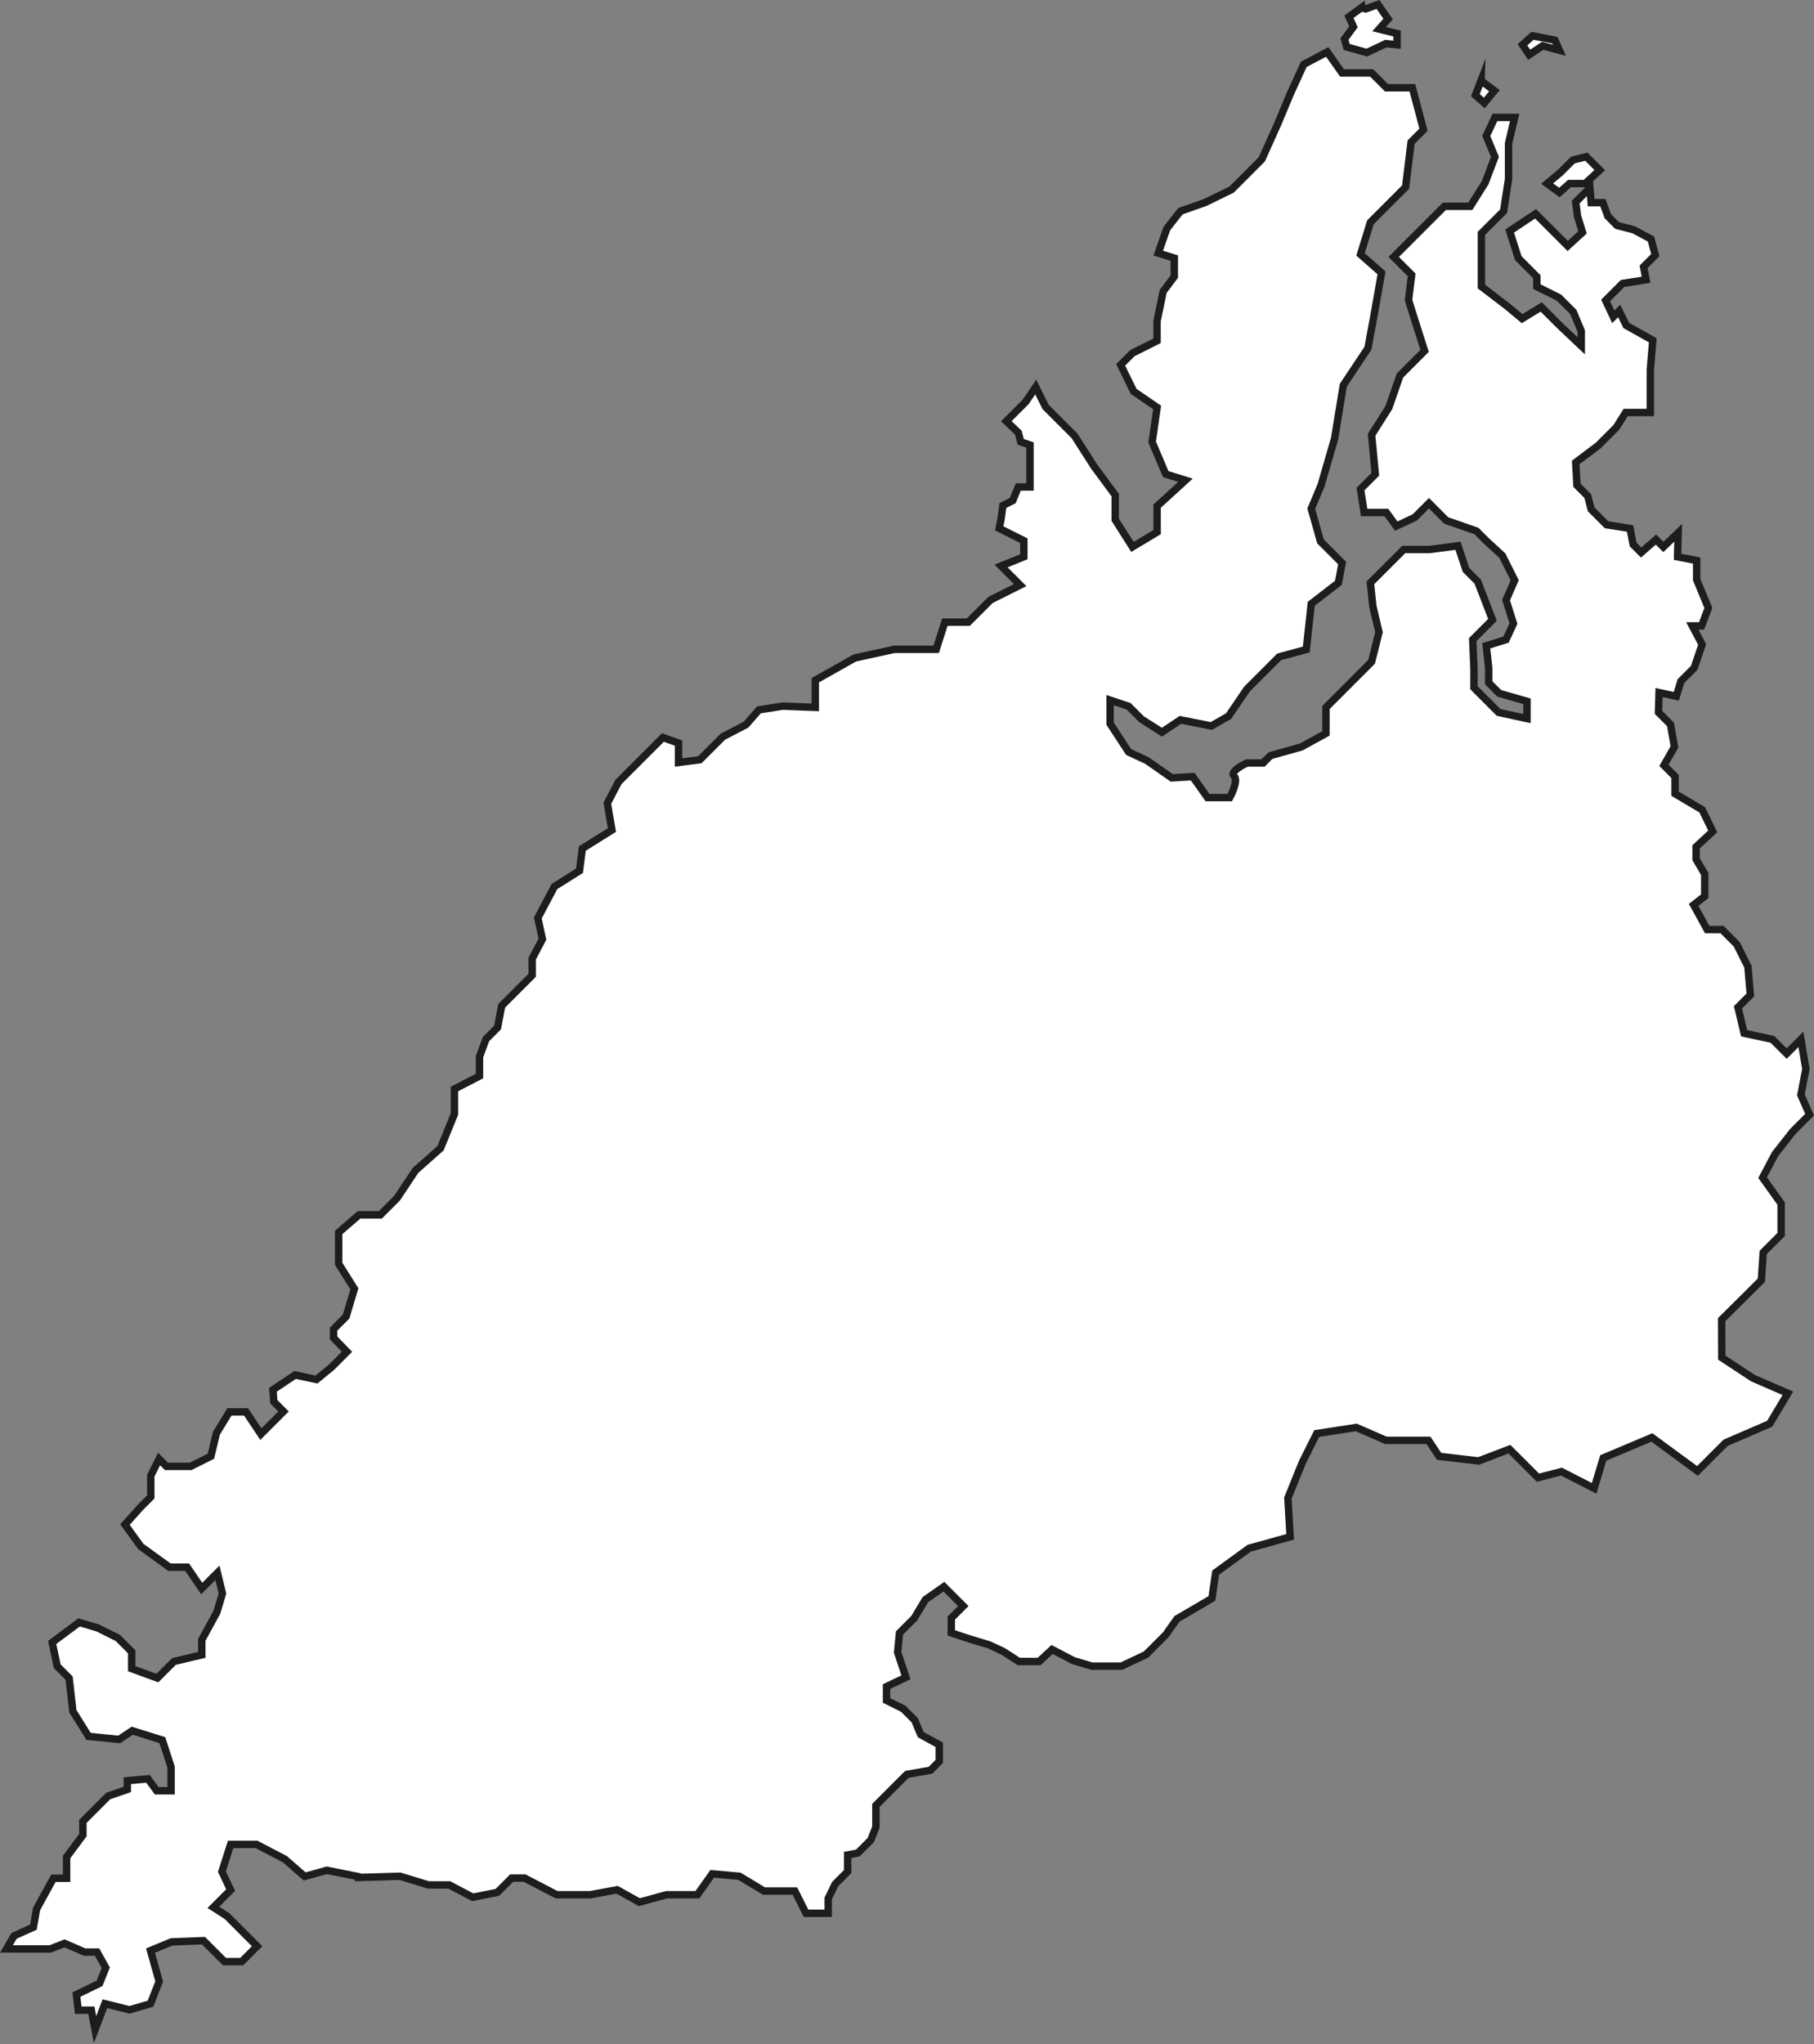
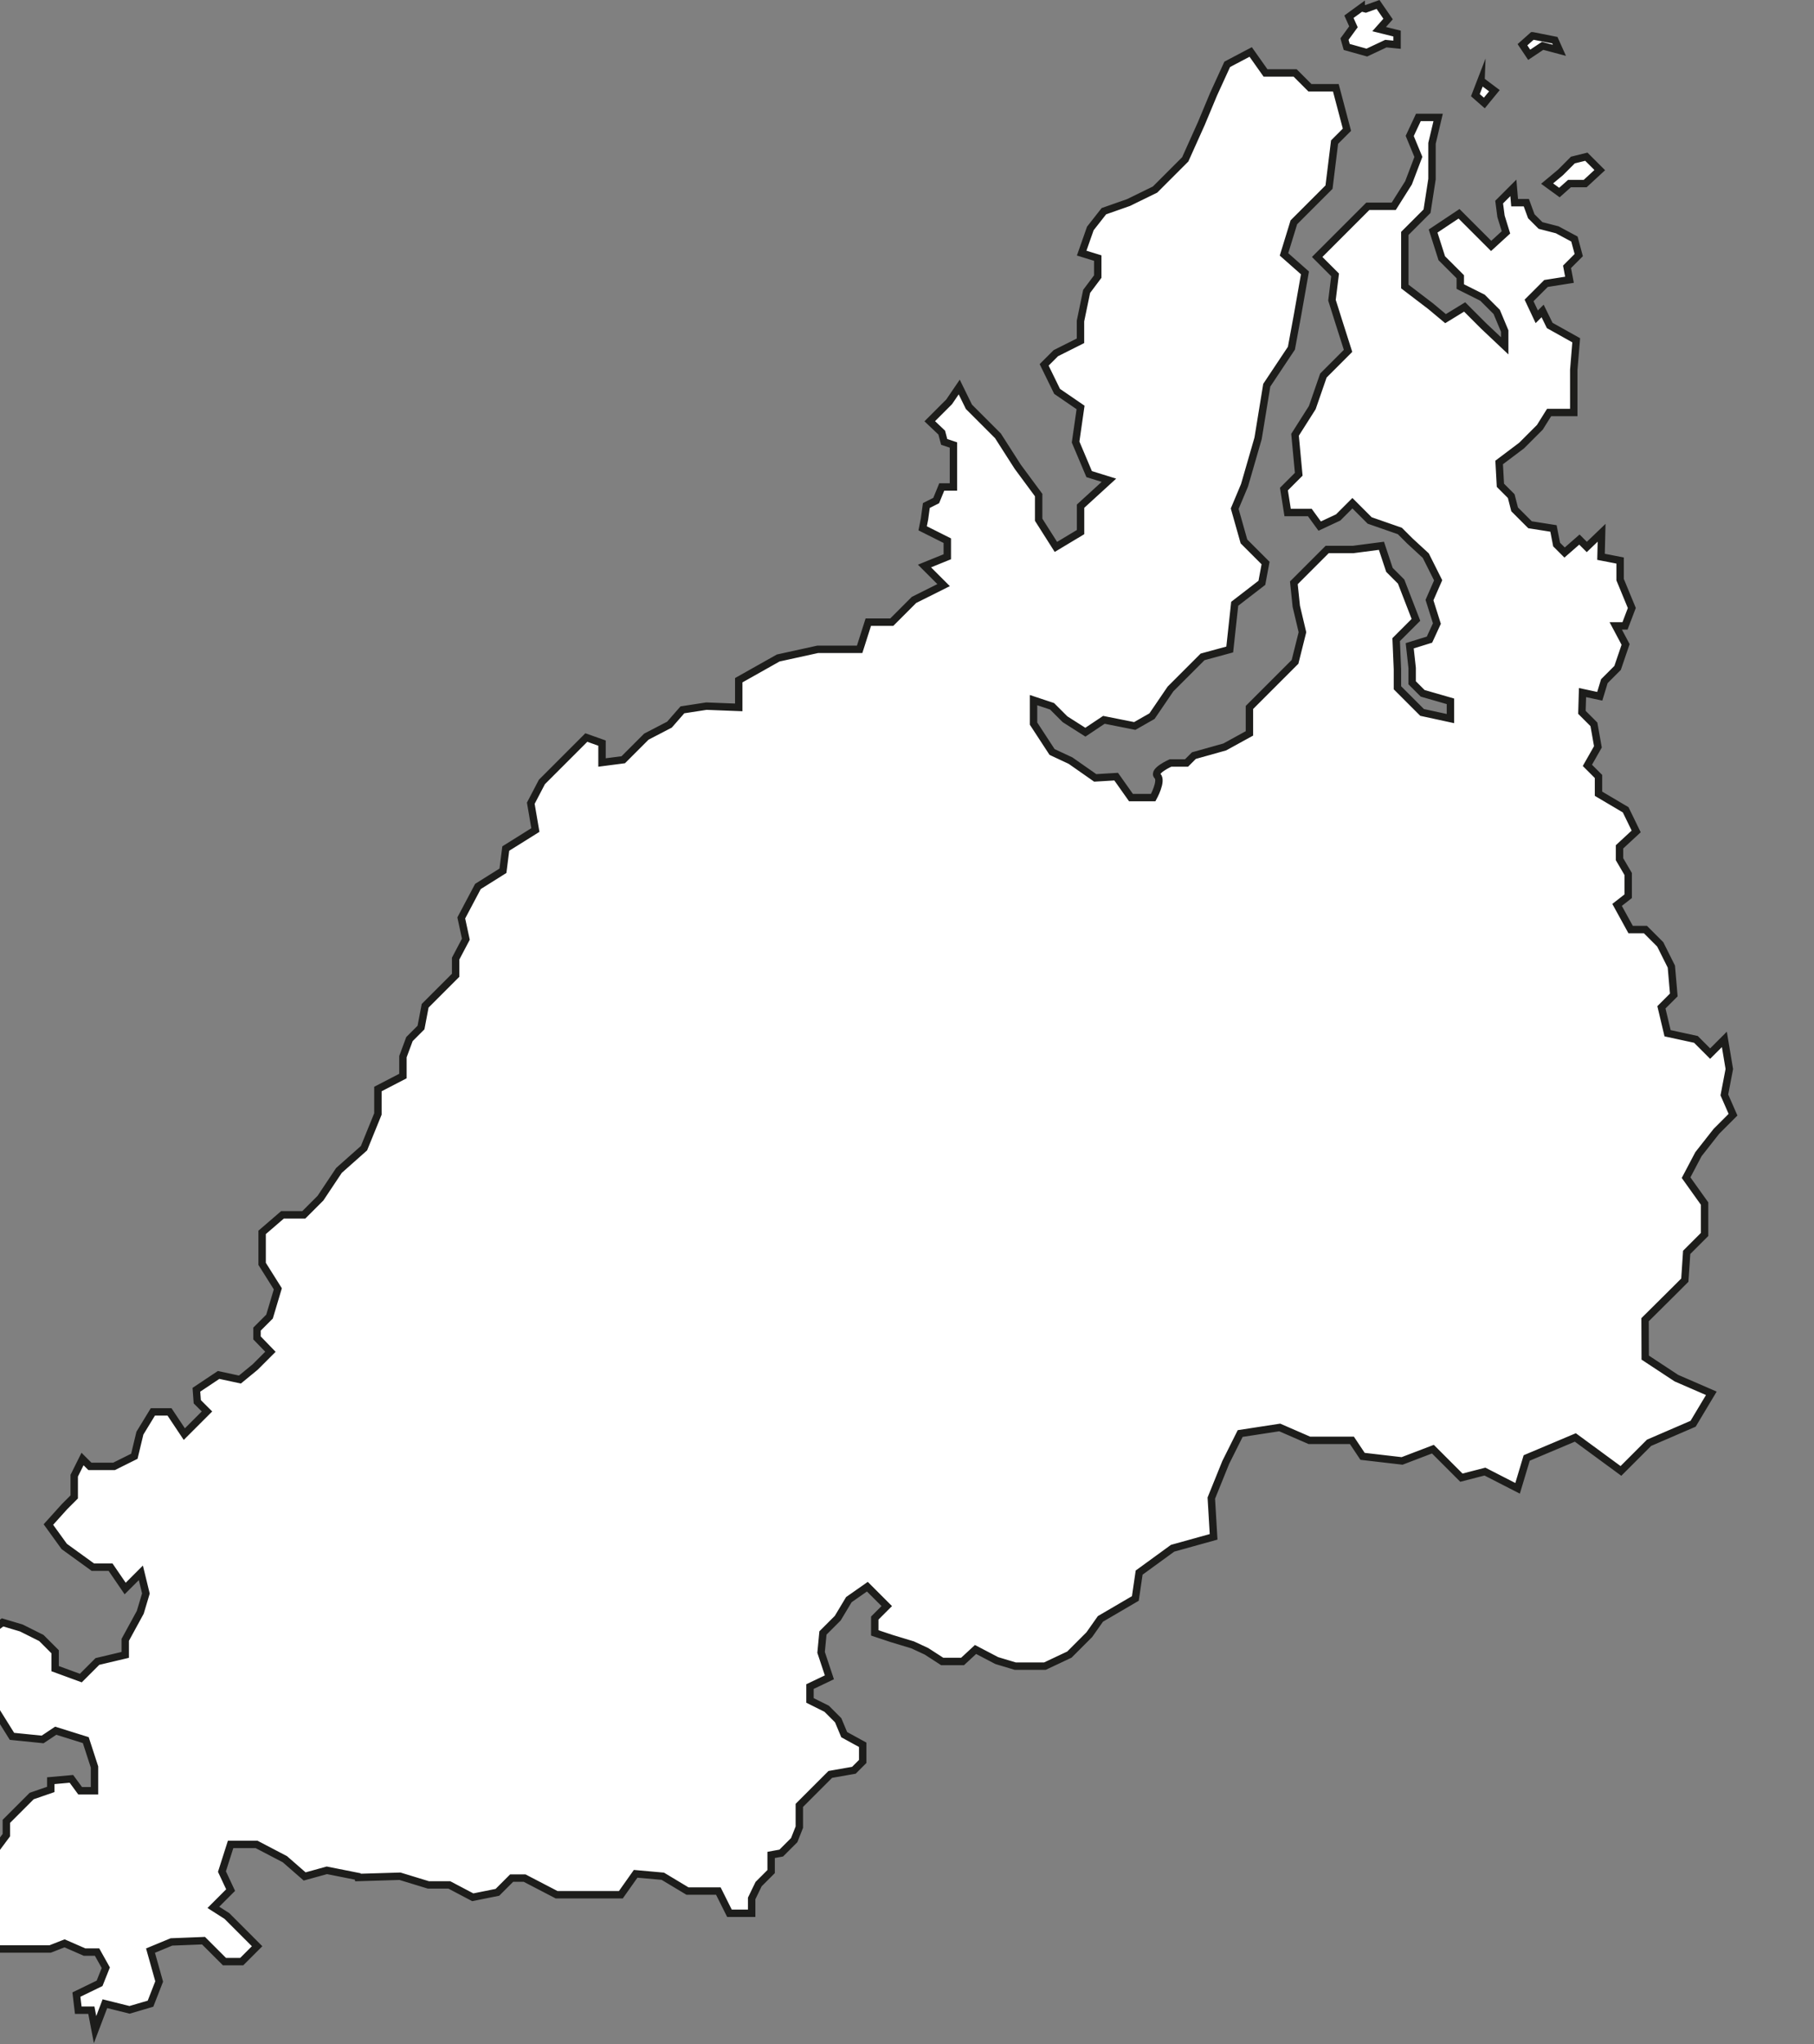
<svg xmlns="http://www.w3.org/2000/svg" viewBox="0 0 245.03 276.01">
  <rect x="0" y="0" width="245.03" height="276.01" fill="#808080" stroke="none" />
  <defs>
    <style>.e{fill:#fff;stroke:#1d1d1b;stroke-miterlimit:10;}</style>
  </defs>
  <g id="a" />
  <g id="b">
    <g id="c">
-       <path id="d" class="e" d="M48.36,253.52l5.67-.17,3.83,1.17h2.83l3.17,1.67,3.33-.67,1.92-1.92h1.75l4.33,2.25h4.5l3.67-.67,3,1.67,3.67-1h4.17l2-2.83,3.67,.33,3.33,2h4.17l1.5,3h3v-2l.94-1.94,1.69-1.69v-2.25l1.37-.25,1.75-1.75,.69-1.75v-2.94l2.37-2.37,1.81-1.81,3.19-.56,1.19-1.19v-2.25l-2.5-1.37-.81-1.94-1.56-1.56-2.25-1.12v-1.87l2.62-1.25-1.12-3.37,.25-2.62,2-2,1.5-2.5,2.5-1.75,2.62,2.62-1.62,1.62v2l2.25,.75,2.87,.87,1.87,.87,2.12,1.37h2.75l1.75-1.62,2.87,1.5,2.5,.75h4l3.31-1.56,2.69-2.69,1.5-2.13,4.72-2.76,.51-3.49,4.52-3.29,5.54-1.54-.31-5.23,1.95-4.82,1.95-3.9,5.34-.82,4,1.74h5.75l1.44,2.16,5.34,.62,4.16-1.59,3.85,3.85,3.18-.82,4.41,2.26,1.23-4.1,6.57-2.77,6.16,4.52,3.8-3.8,5.95-2.57,2.46-4.11-4.72-2.05-4.21-2.77-.02-5.12,3.95-3.92,1.42-1.42,.25-3.75,2.42-2.42v-4.17l-2.5-3.5,1.67-3.17,2.42-3.08,2.25-2.25-1.17-2.67,.67-3.5-.67-4-1.92,1.92-1.92-1.92-3.83-.83-.83-3.5,1.67-1.67-.33-3.83-1.5-3-2-2h-2l-1.83-3.33,1.5-1.17v-3l-1.17-2v-1.67l2.25-2.08-1.42-2.92-3.67-2.17v-2.33l-1.5-1.5,1.42-2.5-.54-3.04-1.62-1.62,.08-2.67,2.33,.5,.62-2.04,1.79-1.79,1.08-3.17-1.33-2.5h1.25l.92-2.42-1.58-3.83v-2.58l-2.58-.5,.08-3.25-2,1.92-1-1-2,1.75-1.08-1.08-.42-2.17-3.17-.5-2.08-2.08-.46-1.79-1.46-1.46-.17-3.08,3.04-2.29,2.46-2.46,1.25-2h3.33v-5.75l.33-4-3.58-2-.96-1.96-.79,.79-1.04-2.21,.87-.87,1.42-1.42,3.17-.5-.33-1.75,1.58-1.58-.58-2.17-2.33-1.25-2.25-.58-1.25-1.25-.67-1.83h-1.58l-.17-2-1.92,1.92,.25,1.92,.67,2.17-2,1.83-2.67-2.67-1.67-1.67-3.5,2.33,1.17,3.67,2.5,2.5v1.33l3,1.5,1.92,1.92,1.08,2.58v2l-2.83-2.67-2.58-2.58-2.58,1.58-2-1.67-3.5-2.67v-7.17l3-3,.67-4.33v-4.83l.83-3.5h-2.67l-1.17,2.5,1.17,2.83-1.33,3.5-2,3.17h-3.5l-4.17,4.17-2.67,2.67,2.42,2.42-.42,3.42,1,3.17,1.17,3.67-3.33,3.33-1.5,4.33-2.33,3.67,.5,5.33-2,2,.5,3.17h3l1.33,1.83,2.5-1.17,1.92-1.92,2.33,2.33,4.08,1.42,1.33,1.33,2.17,2,1.67,3.33-1.17,2.67,1,3.17-1,2.17-2.67,.83,.33,3v2l1.42,1.42,3.75,1.08v2.33l-3.83-.83-3.33-3.33v-2.5l-.17-4,2.67-2.67-2-5.17-1.58-1.58-1.08-3.25-3.83,.5h-3.5l-2.25,2.25-2.25,2.25,.33,3.17,.83,3.5-1,4-2.08,2.08-2.58,2.58-1.5,1.5v3.5l-3.33,1.83-4.17,1.17-1,1h-2.17s-2.42,1.08-1.75,1.75-.58,2.92-.58,2.92h-3l-2-2.83-2.83,.17-3.33-2.33-2.5-1.17-2.5-3.83v-3.17l2.5,.83,1.75,1.75,2.75,1.75,2.5-1.67,4.17,.83,2.33-1.33,2.5-3.67,4.33-4.33,3.67-1,.67-6.17,3.67-2.83,.5-2.67-2.92-2.92-1.25-4.42,1.33-3.17,1.83-6.33,1.17-7.17,3.33-5,.83-4.5,1-5.67-2.83-2.5,1.33-4.33,4.75-4.75,.75-6.08,1.67-1.67-1.5-5.67h-3.5l-2-2h-4l-2-2.83-3.17,1.67-1.83,4-1.67,4-2.17,4.83-2.83,2.83-1.25,1.25-3.58,1.75-3.33,1.17-1.83,2.33-1.17,3.33,2.17,.67v2.5l-1.5,2-.83,4v2.67l-3.33,1.67-1.58,1.58,1.75,3.58,3.17,2.17-.67,4.67,1.83,4.33,2.67,.83-3.83,3.5v3.5l-3.33,2-2.33-3.67v-3.33l-2.83-3.83-2.67-4.17-3.92-3.92-1.31-2.67-1.36,2-2.62,2.62,1.62,1.54,.33,1.25,1.25,.42v5.67h-1.58l-.75,1.83-1.33,.67-.25,1.83-.25,1.25,3.33,1.67v2.17l-3.08,1.25,2.58,2.58-4,2-3,3h-3.17l-1.17,3.67h-5.67l-5.33,1.17-5.33,3v3.67l-4.37-.17-3.24,.5-1.75,2-3.12,1.62-3.12,3.12-2.87,.37v-2.62l-2.12-.75-2.56,2.56-3.44,3.44-1.5,2.87,.62,3.62-4,2.5-.38,3-3.38,2.12-2.25,4.25,.62,2.87-1.38,2.62v2.25l-4.12,4.12-.56,2.94-1.56,1.56-.88,2.37v2.62l-3.38,1.75v3.37l-1.88,4.62-3.38,3-2.5,3.75-2.25,2.25h-2.88l-2.75,2.37v4.25l2.12,3.37-1.12,3.75-1.69,1.69v1.19l1.81,1.87-2.06,2.06-2.06,1.69-2.88-.62-3,2,.12,1.62,1.31,1.31-1.81,1.81-1.25,1.25-2-3h-2.25l-1.75,2.87-.75,3.12-2.75,1.37h-3.25l-1-1-1.12,2.25v2.87l-1.31,1.31-2.18,2.42,2.14,2.96,3.87,2.8h2.39l1.97,2.88,2.12-2.12,.68,2.79-.76,2.54-2.03,3.72v2.03l-3.76,.89-2.24,2.24-3.47-1.27v-2.28l-1.86-1.86-2.7-1.35-2.54-.76-3.64,2.71,.68,3.21,1.61,1.61,.51,4.48,2.11,3.38,4.14,.42,1.77-1.18,4.06,1.27,1.18,3.63v3.21h-1.94l-1.18-1.61-2.79,.25v1.18l-2.58,.89-3.42,3.42v1.86l-2.2,2.96v2.87h-1.78l-2.28,4.14-.42,2.45-2.62,1.18-1.02,1.77H6.78l1.94-.76,2.7,1.18h1.69l1.18,2.11-.84,2.11-3.13,1.52,.25,2.11h1.77l.5,2.62,1.33-3.5,3.33,.83,2.83-.83,1.17-3-1.17-4.17,2.83-1.17,4.33-.17,2.83,2.83h2.33l2.08-2.08-2.25-2.25-1.83-1.83-1.83-1.17,2.33-2.33-1.17-2.5,1.17-3.67h3.5l3.83,2,2.67,2.33,3-.83,4.17,.83ZM212.45,21.62l-1.66,1.66-1.81,1.51,1.66,1.21,1.36-1.21h2.12l1.97-1.82-1.81-1.81-1.82,.45Zm-5.44-16.79l-1.36,1.21,.91,1.36,1.81-1.21,2.27,.6-.61-1.36-3.02-.6Zm-6.96,6.05l-.76,1.97,1.21,1.06,1.36-1.66-1.81-1.36ZM183.87,1.05l-1.66,1.21,.61,1.36-1.21,1.66,.3,1.06,2.72,.76,2.57-1.21,1.51,.15v-1.51l-2.42-.6,1.21-1.36-1.36-1.97-1.66,.6-.61-.15Z" />
+       <path id="d" class="e" d="M48.36,253.52l5.67-.17,3.83,1.17h2.83l3.17,1.67,3.33-.67,1.92-1.92h1.75l4.33,2.25h4.5h4.17l2-2.83,3.67,.33,3.33,2h4.17l1.5,3h3v-2l.94-1.94,1.69-1.69v-2.25l1.37-.25,1.75-1.75,.69-1.75v-2.94l2.37-2.37,1.81-1.81,3.19-.56,1.19-1.19v-2.25l-2.5-1.37-.81-1.94-1.56-1.56-2.25-1.12v-1.87l2.62-1.25-1.12-3.37,.25-2.62,2-2,1.5-2.5,2.5-1.75,2.62,2.62-1.62,1.62v2l2.25,.75,2.87,.87,1.87,.87,2.12,1.37h2.75l1.75-1.62,2.87,1.5,2.5,.75h4l3.31-1.56,2.69-2.69,1.5-2.13,4.72-2.76,.51-3.49,4.52-3.29,5.54-1.54-.31-5.23,1.95-4.82,1.95-3.9,5.34-.82,4,1.74h5.75l1.44,2.16,5.34,.62,4.16-1.59,3.85,3.85,3.18-.82,4.41,2.26,1.23-4.1,6.57-2.77,6.16,4.52,3.8-3.8,5.95-2.57,2.46-4.11-4.72-2.05-4.21-2.77-.02-5.12,3.95-3.92,1.42-1.42,.25-3.75,2.42-2.42v-4.17l-2.5-3.5,1.67-3.17,2.42-3.08,2.25-2.25-1.17-2.67,.67-3.5-.67-4-1.92,1.92-1.92-1.92-3.83-.83-.83-3.5,1.67-1.67-.33-3.83-1.5-3-2-2h-2l-1.83-3.33,1.5-1.17v-3l-1.17-2v-1.67l2.25-2.08-1.42-2.92-3.67-2.17v-2.33l-1.5-1.5,1.42-2.5-.54-3.04-1.62-1.62,.08-2.67,2.33,.5,.62-2.04,1.79-1.79,1.08-3.17-1.33-2.5h1.25l.92-2.42-1.58-3.83v-2.58l-2.58-.5,.08-3.25-2,1.92-1-1-2,1.75-1.08-1.08-.42-2.17-3.17-.5-2.08-2.08-.46-1.79-1.46-1.46-.17-3.08,3.04-2.29,2.46-2.46,1.25-2h3.33v-5.75l.33-4-3.58-2-.96-1.96-.79,.79-1.04-2.21,.87-.87,1.42-1.42,3.17-.5-.33-1.75,1.58-1.58-.58-2.17-2.33-1.25-2.25-.58-1.25-1.25-.67-1.83h-1.58l-.17-2-1.92,1.92,.25,1.92,.67,2.17-2,1.83-2.67-2.67-1.67-1.67-3.5,2.33,1.17,3.67,2.5,2.5v1.33l3,1.5,1.92,1.92,1.08,2.58v2l-2.83-2.67-2.58-2.58-2.58,1.58-2-1.67-3.5-2.67v-7.17l3-3,.67-4.33v-4.83l.83-3.5h-2.67l-1.17,2.5,1.17,2.83-1.33,3.5-2,3.17h-3.5l-4.17,4.17-2.67,2.67,2.42,2.42-.42,3.42,1,3.17,1.17,3.67-3.33,3.33-1.5,4.33-2.33,3.67,.5,5.33-2,2,.5,3.17h3l1.33,1.83,2.5-1.17,1.92-1.92,2.33,2.33,4.08,1.42,1.33,1.33,2.17,2,1.67,3.33-1.17,2.67,1,3.17-1,2.17-2.67,.83,.33,3v2l1.42,1.42,3.75,1.08v2.33l-3.83-.83-3.33-3.33v-2.5l-.17-4,2.67-2.67-2-5.17-1.58-1.58-1.08-3.25-3.83,.5h-3.5l-2.25,2.25-2.25,2.25,.33,3.17,.83,3.5-1,4-2.08,2.08-2.58,2.58-1.5,1.5v3.5l-3.33,1.83-4.17,1.17-1,1h-2.17s-2.42,1.08-1.75,1.75-.58,2.92-.58,2.92h-3l-2-2.83-2.83,.17-3.33-2.33-2.5-1.17-2.5-3.83v-3.17l2.5,.83,1.75,1.75,2.75,1.75,2.5-1.67,4.17,.83,2.33-1.33,2.5-3.67,4.33-4.33,3.67-1,.67-6.17,3.67-2.83,.5-2.67-2.92-2.92-1.25-4.42,1.33-3.17,1.83-6.33,1.17-7.17,3.33-5,.83-4.5,1-5.67-2.83-2.5,1.33-4.33,4.75-4.75,.75-6.08,1.67-1.67-1.5-5.67h-3.5l-2-2h-4l-2-2.83-3.17,1.67-1.83,4-1.67,4-2.17,4.83-2.83,2.83-1.25,1.25-3.58,1.75-3.33,1.17-1.83,2.33-1.17,3.33,2.17,.67v2.5l-1.5,2-.83,4v2.67l-3.33,1.67-1.58,1.58,1.75,3.58,3.17,2.17-.67,4.67,1.83,4.33,2.67,.83-3.83,3.5v3.5l-3.33,2-2.33-3.67v-3.33l-2.83-3.83-2.67-4.17-3.92-3.92-1.31-2.67-1.36,2-2.62,2.62,1.62,1.54,.33,1.25,1.25,.42v5.67h-1.58l-.75,1.83-1.33,.67-.25,1.83-.25,1.25,3.33,1.67v2.17l-3.08,1.25,2.58,2.58-4,2-3,3h-3.17l-1.17,3.67h-5.67l-5.33,1.17-5.33,3v3.67l-4.37-.17-3.24,.5-1.75,2-3.12,1.62-3.12,3.12-2.87,.37v-2.62l-2.12-.75-2.56,2.56-3.44,3.44-1.5,2.87,.62,3.62-4,2.5-.38,3-3.38,2.12-2.25,4.25,.62,2.87-1.38,2.62v2.25l-4.12,4.12-.56,2.94-1.56,1.56-.88,2.37v2.62l-3.38,1.75v3.37l-1.88,4.62-3.38,3-2.5,3.75-2.25,2.25h-2.88l-2.75,2.37v4.25l2.12,3.37-1.12,3.75-1.69,1.69v1.19l1.81,1.87-2.06,2.06-2.06,1.69-2.88-.62-3,2,.12,1.62,1.31,1.31-1.81,1.81-1.25,1.25-2-3h-2.25l-1.75,2.87-.75,3.12-2.75,1.37h-3.25l-1-1-1.12,2.25v2.87l-1.31,1.31-2.18,2.42,2.14,2.96,3.87,2.8h2.39l1.97,2.88,2.12-2.12,.68,2.79-.76,2.54-2.03,3.72v2.03l-3.76,.89-2.24,2.24-3.47-1.27v-2.28l-1.86-1.86-2.7-1.35-2.54-.76-3.64,2.71,.68,3.21,1.61,1.61,.51,4.48,2.11,3.38,4.14,.42,1.77-1.18,4.06,1.27,1.18,3.63v3.21h-1.94l-1.18-1.61-2.79,.25v1.18l-2.58,.89-3.42,3.42v1.86l-2.2,2.96v2.87h-1.78l-2.28,4.14-.42,2.45-2.62,1.18-1.02,1.77H6.78l1.94-.76,2.7,1.18h1.69l1.18,2.11-.84,2.11-3.13,1.52,.25,2.11h1.77l.5,2.62,1.33-3.5,3.33,.83,2.83-.83,1.17-3-1.17-4.17,2.83-1.17,4.33-.17,2.83,2.83h2.33l2.08-2.08-2.25-2.25-1.83-1.83-1.83-1.17,2.33-2.33-1.17-2.5,1.17-3.67h3.5l3.83,2,2.67,2.33,3-.83,4.17,.83ZM212.45,21.62l-1.66,1.66-1.81,1.51,1.66,1.21,1.36-1.21h2.12l1.97-1.82-1.81-1.81-1.82,.45Zm-5.44-16.79l-1.36,1.21,.91,1.36,1.81-1.21,2.27,.6-.61-1.36-3.02-.6Zm-6.96,6.05l-.76,1.97,1.21,1.06,1.36-1.66-1.81-1.36ZM183.87,1.05l-1.66,1.21,.61,1.36-1.21,1.66,.3,1.06,2.72,.76,2.57-1.21,1.51,.15v-1.51l-2.42-.6,1.21-1.36-1.36-1.97-1.66,.6-.61-.15Z" />
    </g>
  </g>
</svg>